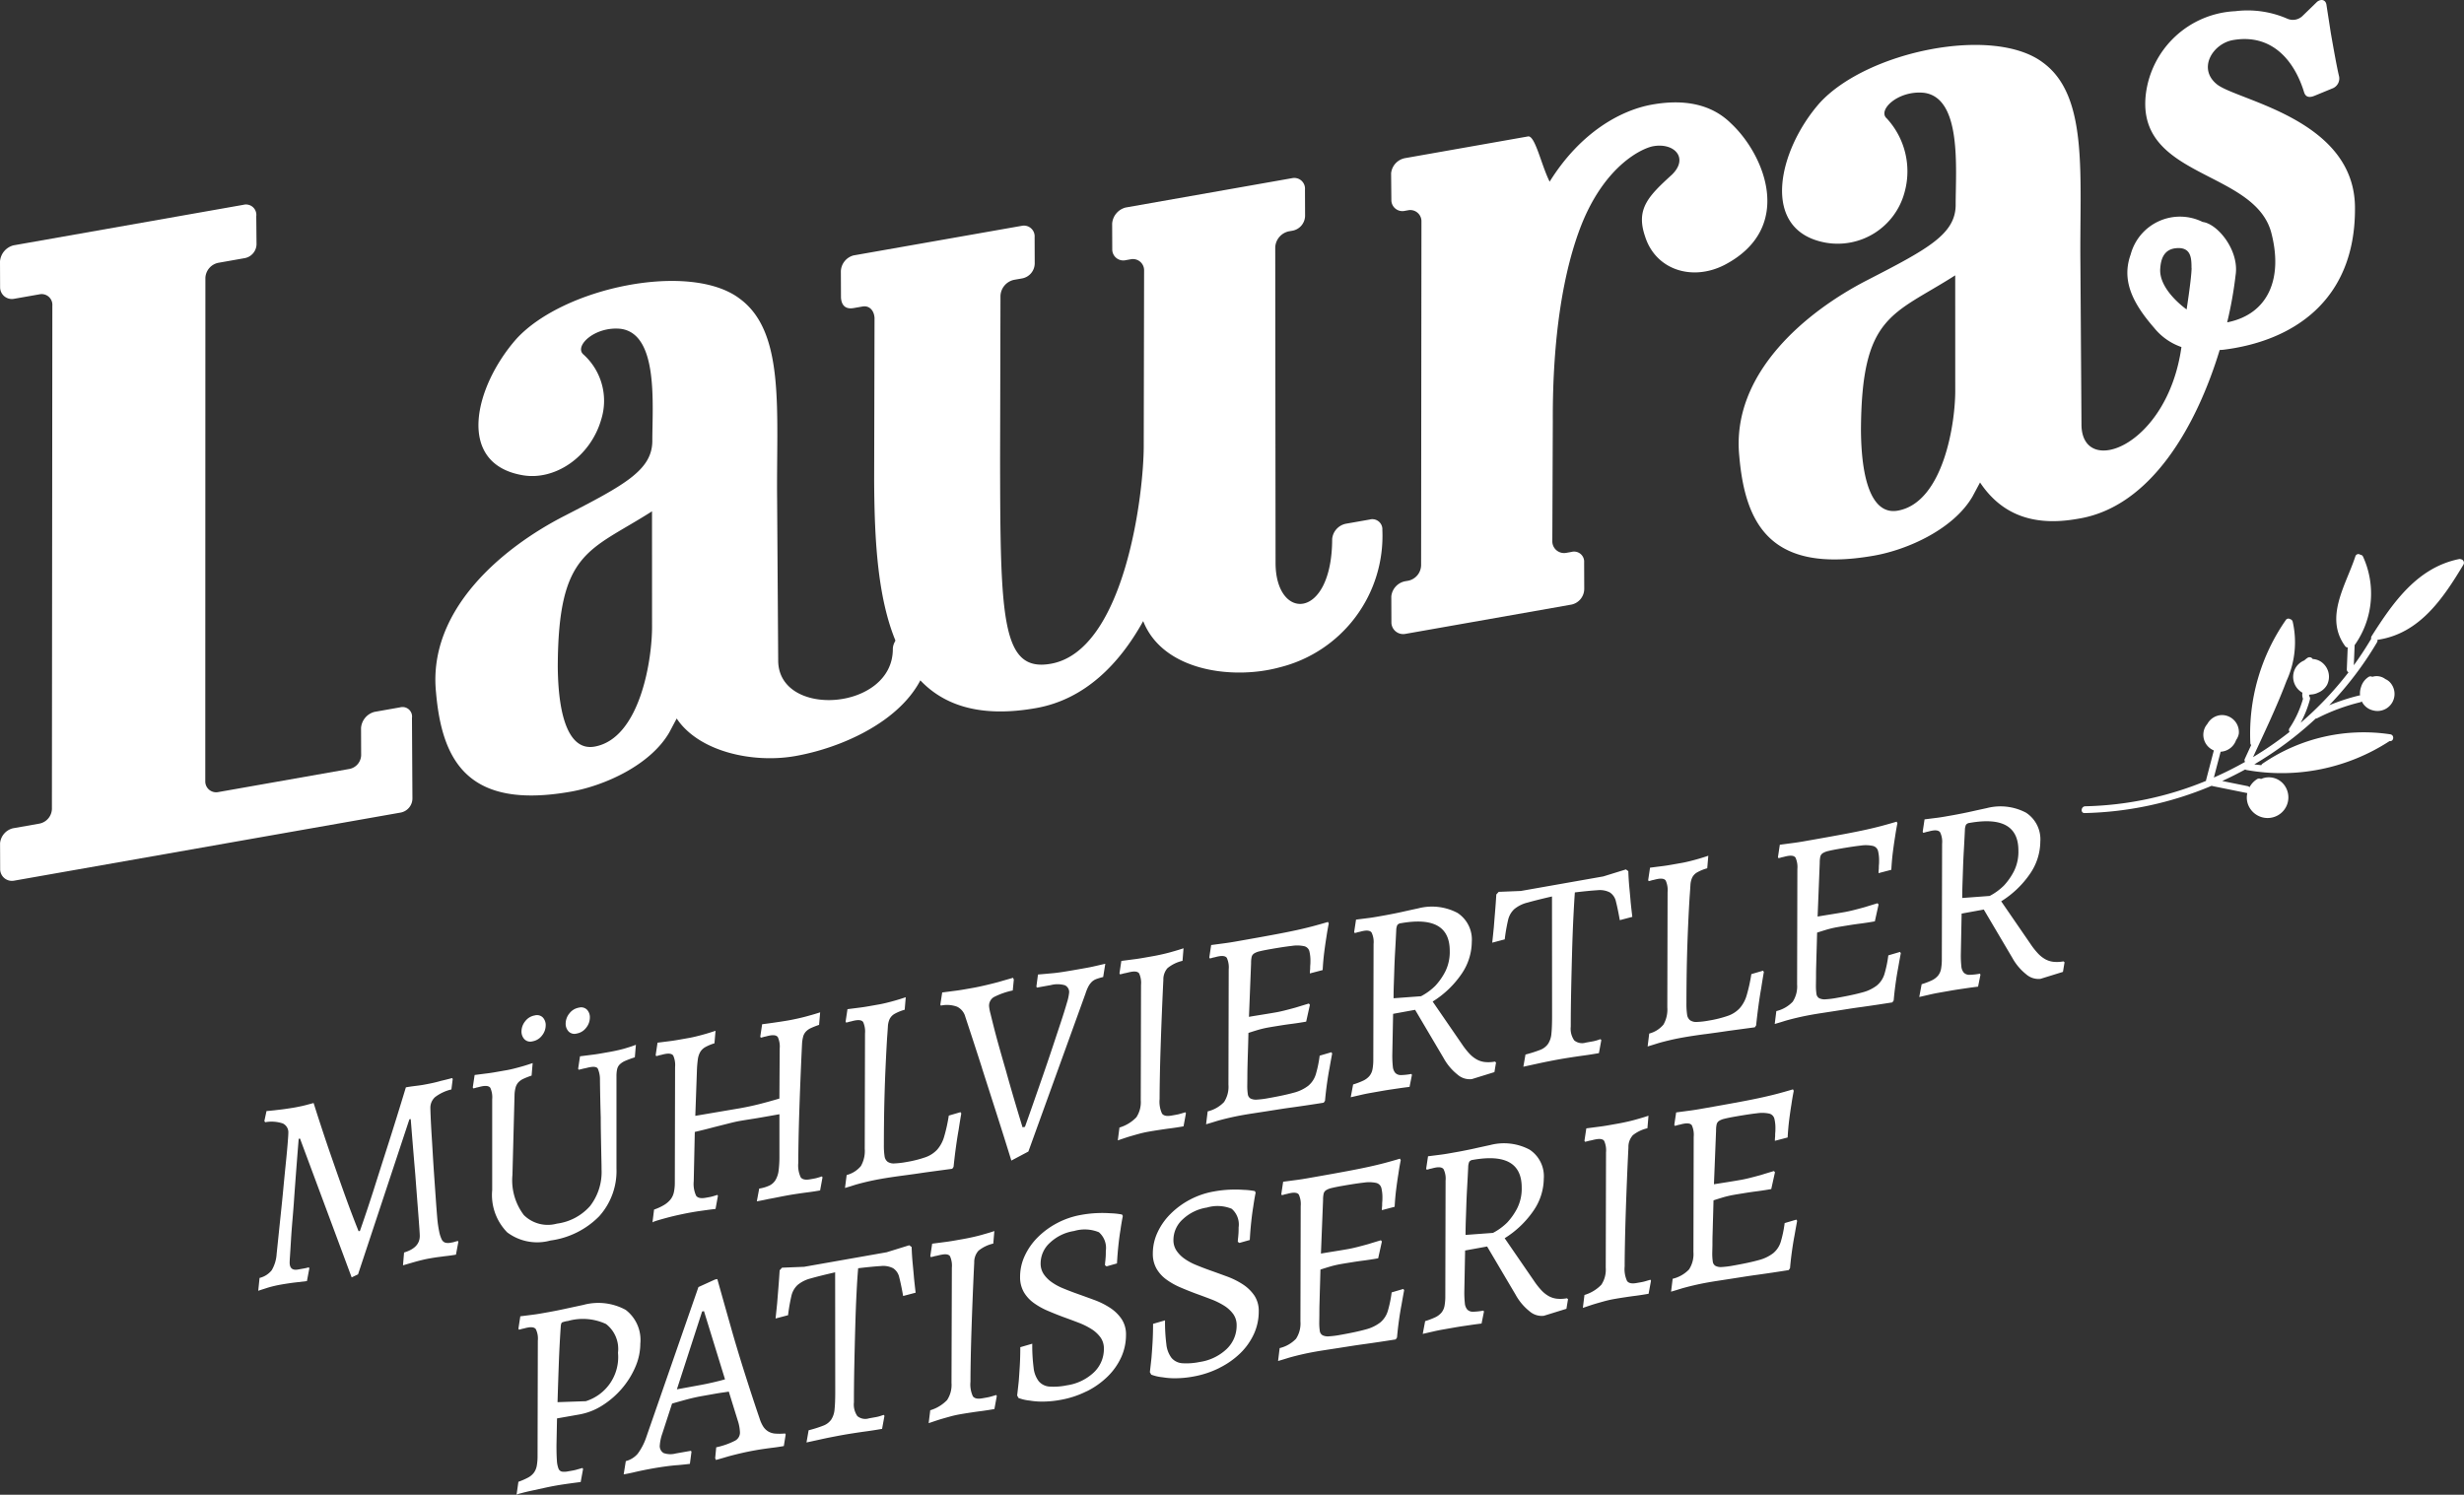
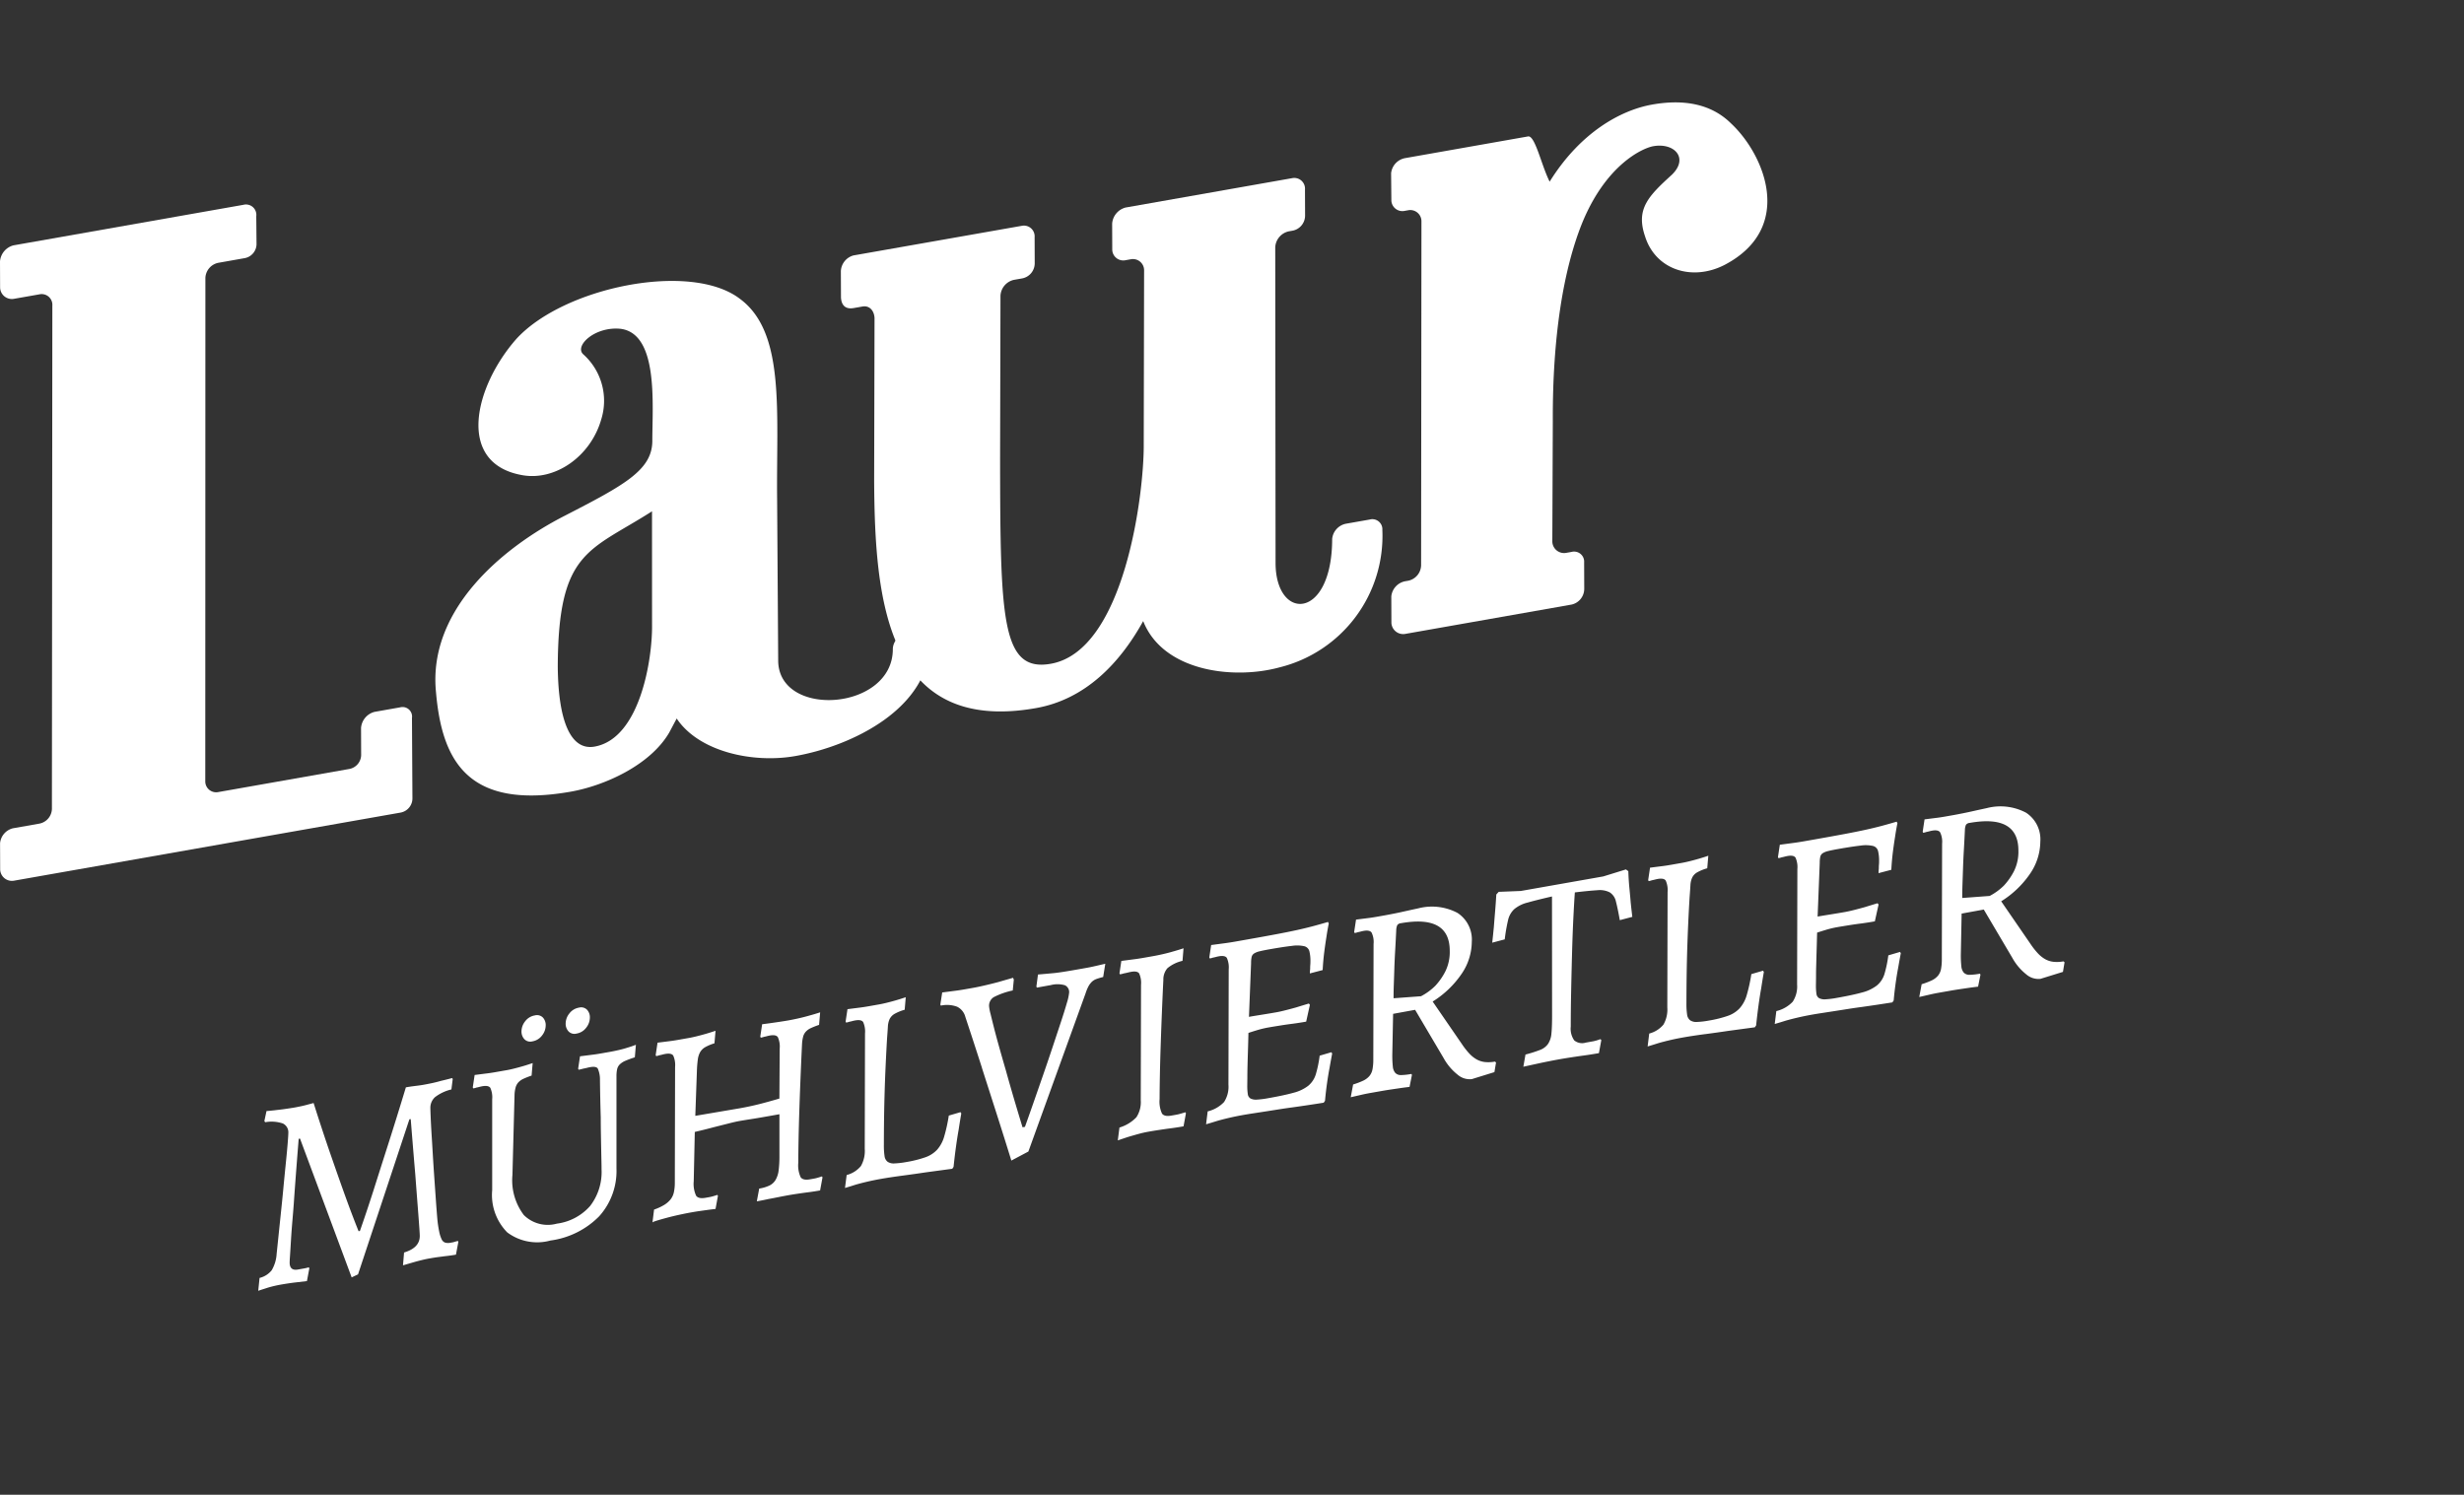
<svg xmlns="http://www.w3.org/2000/svg" width="198.391" height="120.36" viewBox="0 0 198.391 120.36">
  <rect x="0" y="0" width="198.391" height="120.36" fill="#333333" stroke="none" />
  <defs>
    <clipPath id="clip-path">
      <path id="Pfad_9" data-name="Pfad 9" d="M0,0H198.391V-120.36H0Z" fill="#fff" />
    </clipPath>
  </defs>
  <g id="Gruppe_54" data-name="Gruppe 54" transform="translate(0 120.36)">
    <g id="Gruppe_11" data-name="Gruppe 11" clip-path="url(#clip-path)">
      <g id="Gruppe_2" data-name="Gruppe 2">
        <g id="Gruppe_1" data-name="Gruppe 1">
-           <path id="Pfad_1" data-name="Pfad 1" d="M41.741-13.37l.043.081a1.6,1.6,0,0,0,.257-.068c.071-.013.15-.029.235-.053s.163-.039.235-.052c.314-.055.525-.012.632.131a1.726,1.726,0,0,1,.161.921l-.022,9.283a4.217,4.217,0,0,1-.064.8,1.347,1.347,0,0,1-.235.56,1.431,1.431,0,0,1-.472.392,5.7,5.7,0,0,1-.771.335L41.591,0a1.535,1.535,0,0,1,.354-.117q.331-.092.824-.2t1.04-.227q.545-.119.974-.194c.186-.033.393-.066.621-.1s.443-.064.643-.091.435-.058.707-.092l.193-1.05L46.9-2.152l-.428.12a2.98,2.98,0,0,1-.364.087l-.363.064a1.469,1.469,0,0,1-.5.022.387.387,0,0,1-.279-.248,2.1,2.1,0,0,1-.128-.663q-.033-.447-.033-1.2l.043-2.174,1.8-.317a5.1,5.1,0,0,0,1.843-.722,6.948,6.948,0,0,0,1.565-1.347,6.721,6.721,0,0,0,1.092-1.739,4.749,4.749,0,0,0,.408-1.895,3.044,3.044,0,0,0-1.179-2.72,4.6,4.6,0,0,0-3.406-.4l-1.135.244q-.451.1-.9.192c-.3.061-.522.1-.665.128l-.718.127q-.417.073-.782.116l-.878.111ZM44.89-7.452q.043-1.444.1-3.033t.161-3.088c.015-.165.05-.264.107-.3a2.022,2.022,0,0,1,.472-.117,4.427,4.427,0,0,1,3.064.244,2.535,2.535,0,0,1,.964,2.316,3.715,3.715,0,0,1-2.593,3.9Zm15.662-.5q-.31-.951-.611-1.9t-.578-1.875q-.279-.923-.515-1.765-.557-1.957-1.092-3.872l-.171.03-1.35.614L52.058-4.7a4.857,4.857,0,0,1-.718,1.408,1.905,1.905,0,0,1-.953.588l-.171,1.068q.386-.068.793-.161c.227-.055.482-.111.76-.168s.547-.108.8-.153q.535-.094,1.061-.165t.953-.1c.328-.028.65-.063.964-.1l.128-.972-.042-.081-1.221.215a1.642,1.642,0,0,1-.986-.036.656.656,0,0,1-.3-.643,3.632,3.632,0,0,1,.193-.9l.793-2.438c.243-.071.59-.17,1.039-.293s.882-.223,1.3-.3l.525-.093.621-.11q.31-.055.6-.095c.193-.026.354-.051.482-.074l.707,2.284a3.489,3.489,0,0,1,.193,1.026.737.737,0,0,1-.4.645,6.085,6.085,0,0,1-1.511.531l-.086.876.064.144q.451-.125.986-.285c.3-.082.639-.169,1.017-.257s.775-.17,1.19-.243c.185-.033.407-.069.664-.106s.507-.071.75-.1q.406-.05.857-.13l.15-.932-.042-.081a4.794,4.794,0,0,1-.8.01,1.286,1.286,0,0,1-.568-.176,1.274,1.274,0,0,1-.4-.394,2.734,2.734,0,0,1-.29-.646q-.3-.875-.611-1.825m-4.017-6.793.15-.026,1.693,5.49q-.365.109-.964.247t-1.029.214L54.5-8.485ZM67.25-8.281q0,.885-.054,1.4a1.78,1.78,0,0,1-.268.831,1.375,1.375,0,0,1-.642.489,9.869,9.869,0,0,1-1.179.373l-.171.981,1.071-.233c.3-.068.617-.135.953-.2s.639-.124.911-.172c.242-.043.547-.093.91-.149s.711-.107,1.04-.15q.578-.081,1.2-.19l.193-1.05-.064-.077c-.086.03-.186.063-.3.1a2.773,2.773,0,0,1-.375.088l-.5.089a1,1,0,0,1-.942-.177,1.636,1.636,0,0,1-.279-1.11q0-1.346.032-2.943t.076-3.118q.041-1.521.106-2.792t.129-1.945q1.157-.137,1.81-.175a1.759,1.759,0,0,1,1.007.176,1.167,1.167,0,0,1,.492.742q.139.528.311,1.492l1.006-.266q-.064-.542-.128-1.148-.043-.522-.107-1.174c-.042-.434-.072-.886-.086-1.355l-.193-.143-1.821.564-6.643,1.171-1.779.071-.192.211q-.044.715-.1,1.4t-.1,1.243q-.065.653-.129,1.238l1.007-.266a14.045,14.045,0,0,1,.268-1.55,1.716,1.716,0,0,1,.5-.884,2.676,2.676,0,0,1,1.061-.529q.7-.2,1.961-.49ZM78.765-19.633a2.926,2.926,0,0,1,1.21-.589l.086-1.009c-.287.1-.571.182-.857.262q-.365.109-.8.208t-.8.164l-.771.136q-.43.076-.836.125l-.942.123-.151,1,.043.081a2.639,2.639,0,0,0,.321-.079c.1-.018.2-.038.3-.064s.193-.044.279-.059c.328-.058.543-.015.642.129a1.837,1.837,0,0,1,.151.923L76.611-9a2.215,2.215,0,0,1-.354,1.377A3.118,3.118,0,0,1,74.9-6.8l-.128,1.039c.271-.091.55-.185.835-.279q.365-.11.793-.228a8.68,8.68,0,0,1,.858-.2c.242-.043.528-.09.857-.14s.635-.094.921-.129q.516-.07,1.029-.16l.193-1.05-.043-.081-.386.113a2.975,2.975,0,0,1-.363.086l-.386.068q-.557.1-.75-.166a2.285,2.285,0,0,1-.192-1.17q0-.684.021-1.815t.065-2.453q.043-1.322.1-2.723t.117-2.606a1.371,1.371,0,0,1,.333-.942M87.5-8.326a6.565,6.565,0,0,0,1.682-1.192,5.165,5.165,0,0,0,1.093-1.551,4.319,4.319,0,0,0,.386-1.8,2.229,2.229,0,0,0-.354-1.275,3.291,3.291,0,0,0-.922-.9,6.217,6.217,0,0,0-1.275-.637q-.706-.261-1.413-.512-.579-.207-1.1-.424a4.546,4.546,0,0,1-.921-.5,2.525,2.525,0,0,1-.643-.649,1.522,1.522,0,0,1-.246-.874,2.245,2.245,0,0,1,.76-1.658,3.637,3.637,0,0,1,1.939-.938,3.006,3.006,0,0,1,1.992.1,1.667,1.667,0,0,1,.557,1.5c0,.177,0,.336-.011.477s-.018.265-.032.37a2.6,2.6,0,0,0-.022.313l.128.088.836-.236q.043-.78.117-1.468t.162-1.21c.056-.407.121-.787.192-1.139l-.064-.121a5.768,5.768,0,0,0-.921-.1,9.324,9.324,0,0,0-1.04-.016,9.311,9.311,0,0,0-1.318.144,6.541,6.541,0,0,0-1.949.664,6.469,6.469,0,0,0-1.565,1.149,5.155,5.155,0,0,0-1.039,1.486,3.989,3.989,0,0,0-.375,1.68,2.4,2.4,0,0,0,.3,1.239,2.857,2.857,0,0,0,.8.875,5.708,5.708,0,0,0,1.125.63q.622.267,1.264.506.62.223,1.21.45a5.873,5.873,0,0,1,1.039.512,2.639,2.639,0,0,1,.729.667,1.511,1.511,0,0,1,.279.912,2.588,2.588,0,0,1-.814,1.922A4,4,0,0,1,85.9-8.808a5.2,5.2,0,0,1-1.414.1,1.247,1.247,0,0,1-.847-.425,2.156,2.156,0,0,1-.418-1.1,13.764,13.764,0,0,1-.107-1.926l-.964.281q0,.818-.042,1.52T82.026-9.14q-.065.609-.129,1.15l.107.2a3.544,3.544,0,0,0,.921.213,5.83,5.83,0,0,0,1.061.078,8.031,8.031,0,0,0,1.383-.133,7.653,7.653,0,0,0,2.131-.7m10.69-1.885A6.591,6.591,0,0,0,99.871-11.4a5.176,5.176,0,0,0,1.092-1.551,4.319,4.319,0,0,0,.386-1.8A2.229,2.229,0,0,0,101-16.031a3.291,3.291,0,0,0-.922-.9,6.243,6.243,0,0,0-1.274-.637q-.708-.261-1.414-.512-.579-.207-1.1-.424a4.582,4.582,0,0,1-.921-.5,2.543,2.543,0,0,1-.643-.649,1.522,1.522,0,0,1-.246-.874,2.245,2.245,0,0,1,.76-1.658,3.637,3.637,0,0,1,1.939-.938,3.011,3.011,0,0,1,1.993.1,1.668,1.668,0,0,1,.556,1.5c0,.177,0,.336-.011.477s-.018.265-.032.37a2.6,2.6,0,0,0-.022.313l.129.088.835-.236q.043-.78.118-1.468t.161-1.21q.086-.611.193-1.139l-.065-.121a5.735,5.735,0,0,0-.921-.1,9.3,9.3,0,0,0-1.039-.016,9.331,9.331,0,0,0-1.318.144,6.543,6.543,0,0,0-1.95.664A6.462,6.462,0,0,0,94.236-22.6a5.143,5.143,0,0,0-1.04,1.486,3.987,3.987,0,0,0-.374,1.68,2.4,2.4,0,0,0,.3,1.239,2.856,2.856,0,0,0,.8.875,5.745,5.745,0,0,0,1.125.63q.622.267,1.264.506.62.223,1.21.45a5.873,5.873,0,0,1,1.039.512,2.639,2.639,0,0,1,.729.667,1.511,1.511,0,0,1,.279.912,2.588,2.588,0,0,1-.814,1.922,4,4,0,0,1-2.164,1.033,5.2,5.2,0,0,1-1.414.1,1.249,1.249,0,0,1-.847-.425,2.166,2.166,0,0,1-.418-1.1,13.764,13.764,0,0,1-.107-1.926l-.964.281q0,.818-.042,1.52t-.086,1.219q-.065.609-.129,1.15l.107.2a3.535,3.535,0,0,0,.922.213,5.83,5.83,0,0,0,1.061.078,8.01,8.01,0,0,0,1.382-.133,7.665,7.665,0,0,0,2.132-.7m8.043-4.313c0-.243,0-.531.011-.863s.018-.721.032-1.165.029-.97.043-1.576q.278-.093.718-.226a8.108,8.108,0,0,1,.932-.219c.286-.05.6-.1.953-.157s.676-.1.975-.139q.536-.072,1.071-.167l.3-1.357-.086-.095q-.536.16-1.029.313-.428.12-.857.228t-.729.162q-.492.087-1.167.195t-1.04.172l.171-4.316a2.258,2.258,0,0,1,.043-.493.467.467,0,0,1,.193-.289,1.413,1.413,0,0,1,.45-.178q.3-.076.813-.166,1.136-.2,1.789-.272a2.764,2.764,0,0,1,.986.025.563.563,0,0,1,.418.4,3.217,3.217,0,0,1,.086.836c0,.073,0,.166-.011.277s-.011.22-.011.323a3.13,3.13,0,0,0-.021.357l1.028-.27q.043-.781.129-1.447c.056-.445.114-.842.171-1.19.056-.393.121-.766.192-1.117l-.064-.121c-.357.107-.732.214-1.125.32s-.839.214-1.339.325-1.071.225-1.714.346-1.394.257-2.25.408l-1.017.179c-.351.062-.668.111-.953.146l-1.007.134-.15,1,.042.081a1.6,1.6,0,0,0,.257-.068c.072-.013.151-.03.236-.053s.163-.039.235-.052c.328-.058.543-.015.643.129a1.853,1.853,0,0,1,.15.923l-.022,9.283a2.247,2.247,0,0,1-.354,1.4,2.669,2.669,0,0,1-1.318.752l-.128,1.039q.406-.117.878-.266c.271-.077.585-.159.942-.243s.743-.164,1.157-.238c.257-.045.543-.093.857-.14l1.007-.155,1.081-.169c.364-.056.718-.108,1.061-.154q1.2-.167,2.486-.372l.107-.151q.064-.718.161-1.409t.2-1.218q.106-.616.214-1.186l-.064-.1-.942.277a9.384,9.384,0,0,1-.311,1.5,1.918,1.918,0,0,1-.611.925,3.236,3.236,0,0,1-1.189.563q-.761.212-2.025.434a7.219,7.219,0,0,1-.911.116.975.975,0,0,1-.514-.086.464.464,0,0,1-.226-.357,4.485,4.485,0,0,1-.042-.7Zm13.507-5.463,2.293,3.882a4.4,4.4,0,0,0,1.125,1.337,1.488,1.488,0,0,0,1.146.361l1.821-.564.129-.774-.086-.073a2.832,2.832,0,0,1-.782.038,1.78,1.78,0,0,1-.665-.2,2.425,2.425,0,0,1-.6-.469,6.051,6.051,0,0,1-.611-.776l-2.357-3.429a7.807,7.807,0,0,0,2.324-2.221,4.615,4.615,0,0,0,.825-2.575,2.559,2.559,0,0,0-1.146-2.338,4.4,4.4,0,0,0-3.16-.371l-1.05.229q-.428.1-.868.186c-.293.06-.533.105-.718.138l-.718.127q-.418.074-.782.116l-.878.111-.15,1,.042.081a1.6,1.6,0,0,0,.257-.068c.072-.013.151-.03.236-.053s.163-.039.235-.052c.314-.055.525-.012.632.131a1.736,1.736,0,0,1,.161.921l-.022,9.283a4.248,4.248,0,0,1-.064.806,1.2,1.2,0,0,1-.246.541,1.486,1.486,0,0,1-.5.376,6.015,6.015,0,0,1-.813.309l-.193,1.028q.406-.094.835-.191.365-.087.793-.162l.836-.147c.257-.045.517-.088.782-.127l.729-.107c.221-.031.475-.065.76-.1l.193-.962-.043-.081a4.983,4.983,0,0,1-.824.091.619.619,0,0,1-.472-.171.9.9,0,0,1-.2-.516,8.1,8.1,0,0,1-.042-.943l.064-3.3ZM118-20.919q0-.574.021-1.174c.015-.4.029-.818.043-1.256s.035-.9.064-1.4.057-1.045.086-1.639a1.1,1.1,0,0,1,.086-.424.414.414,0,0,1,.3-.152q3.921-.691,3.921,2.225a3.524,3.524,0,0,1-.364,1.678,5.168,5.168,0,0,1-.793,1.134,4.742,4.742,0,0,1-1.156.845Zm13.434-8a2.926,2.926,0,0,1,1.21-.589l.086-1.009q-.428.143-.857.262-.365.109-.8.208t-.8.164l-.771.136c-.287.051-.564.092-.836.125l-.942.123-.15,1,.042.081a2.667,2.667,0,0,0,.322-.079c.1-.018.2-.038.3-.064s.193-.044.279-.059c.328-.058.543-.015.643.129a1.853,1.853,0,0,1,.15.923l-.022,9.283a2.209,2.209,0,0,1-.354,1.377,3.118,3.118,0,0,1-1.36.825l-.129,1.039c.271-.091.55-.185.836-.279q.363-.11.793-.228a8.675,8.675,0,0,1,.857-.2c.242-.043.528-.09.857-.14s.635-.094.922-.129q.514-.069,1.028-.16l.193-1.05-.043-.081-.385.113a3,3,0,0,1-.364.087l-.386.068q-.557.1-.749-.166a2.27,2.27,0,0,1-.193-1.17q0-.684.022-1.815t.064-2.452q.043-1.322.1-2.723t.118-2.606a1.366,1.366,0,0,1,.332-.942m6.432,8.818c0-.243,0-.531.011-.863s.018-.721.032-1.165.029-.97.043-1.576q.278-.093.718-.226a8.108,8.108,0,0,1,.932-.219c.286-.05.6-.1.953-.157s.676-.1.975-.139q.536-.072,1.071-.167l.3-1.357-.086-.095q-.536.16-1.029.313-.428.12-.857.228t-.729.162q-.493.087-1.167.195T138-25l.171-4.316a2.258,2.258,0,0,1,.043-.493.467.467,0,0,1,.193-.289,1.413,1.413,0,0,1,.45-.178q.3-.076.813-.166,1.136-.2,1.789-.272a2.764,2.764,0,0,1,.986.025.563.563,0,0,1,.418.4,3.217,3.217,0,0,1,.086.836c0,.073,0,.166-.011.277s-.011.22-.011.323a3.13,3.13,0,0,0-.021.357l1.028-.27q.043-.781.128-1.447t.172-1.19c.056-.393.121-.766.192-1.117l-.064-.121c-.357.107-.732.214-1.125.32s-.839.214-1.339.325-1.071.225-1.714.346-1.394.257-2.25.408l-1.017.179q-.526.093-.954.146l-1.006.134-.15,1,.042.081a1.6,1.6,0,0,0,.257-.068c.072-.013.15-.029.235-.053s.164-.039.236-.052c.328-.058.543-.015.643.129a1.853,1.853,0,0,1,.15.923l-.022,9.283a2.253,2.253,0,0,1-.354,1.4,2.669,2.669,0,0,1-1.318.752l-.129,1.039c.272-.078.564-.167.879-.266.271-.077.585-.159.942-.243s.743-.164,1.157-.238c.257-.045.543-.093.857-.14l1.007-.155,1.081-.169c.364-.056.718-.108,1.061-.154q1.2-.167,2.486-.372l.107-.151q.064-.718.161-1.409t.2-1.218q.106-.616.214-1.186l-.064-.1-.942.277a9.384,9.384,0,0,1-.311,1.5,1.918,1.918,0,0,1-.611.925,3.236,3.236,0,0,1-1.189.563q-.761.212-2.025.434a7.218,7.218,0,0,1-.911.116.975.975,0,0,1-.514-.086.464.464,0,0,1-.226-.357,4.485,4.485,0,0,1-.042-.7Z" fill="#fff" />
-         </g>
+           </g>
      </g>
      <g id="Gruppe_4" data-name="Gruppe 4">
        <g id="Gruppe_3" data-name="Gruppe 3">
          <path id="Pfad_2" data-name="Pfad 2" d="M28.828-17.745l4.135-12.483.107-.019q.192,2.418.364,4.421.064.851.128,1.689l.118,1.526q.053.687.086,1.167t.032.613q0,.95-1.264,1.328l-.086,1.032.771-.224q.343-.1.718-.193t.74-.153c.2-.035.418-.071.653-.1s.453-.062.654-.083c.242-.027.486-.063.728-.106l.193-1.028-.042-.081a1.389,1.389,0,0,1-.215.06,1.12,1.12,0,0,1-.193.056l-.192.034a.876.876,0,0,1-.429-.013.5.5,0,0,1-.278-.272,2.62,2.62,0,0,1-.193-.607,9.6,9.6,0,0,1-.151-1.022q-.064-.763-.128-1.679t-.129-1.844q-.064-.927-.117-1.836t-.1-1.639q-.043-.733-.064-1.248t-.022-.67a1.156,1.156,0,0,1,.375-.895,3.468,3.468,0,0,1,1.318-.619l.106-.836-.042-.081c-.329.088-.636.164-.922.23-.242.072-.5.135-.76.189s-.475.095-.632.123c-.114.02-.25.04-.407.061l-.461.059q-.225.029-.547.085-.771,2.544-1.446,4.652T30.071-24.5q-.579,1.8-1.093,3.263l-.106.019Q28.356-22.5,27.778-24.1q-.493-1.371-1.146-3.255T25.25-31.54l-.493.131c-.143.04-.3.079-.471.117s-.336.07-.493.1-.393.065-.664.106-.529.075-.772.1q-.428.054-.9.093l-.171.8.064.1a2.837,2.837,0,0,1,1.425.1.789.789,0,0,1,.439.785c0,.118-.019.4-.054.838s-.086.976-.15,1.605-.132,1.313-.2,2.046-.143,1.444-.214,2.125-.136,1.3-.193,1.857-.1.968-.129,1.238a2.931,2.931,0,0,1-.4,1.329,1.794,1.794,0,0,1-.975.614l-.107,1.035q.279-.093.6-.194.257-.089.59-.17c.221-.054.439-.1.653-.137.171-.03.378-.064.621-.1s.472-.065.685-.088l.772-.091.193-1.028-.043-.081a3.608,3.608,0,0,1-.364.087l-.514.091q-.665.117-.664-.568c0-.073.01-.27.032-.59s.046-.723.075-1.206.068-1.017.118-1.6.1-1.18.139-1.791q.151-2.125.364-4.771l.107-.019L28.314-17.5Zm12.431-7.98.171-6.526a2.7,2.7,0,0,1,.086-.545,1.007,1.007,0,0,1,.214-.4,1.267,1.267,0,0,1,.408-.292,6.286,6.286,0,0,1,.664-.261l.086-1.009q-.386.135-.771.247-.343.1-.74.2t-.739.153l-.729.128q-.428.076-.793.117l-.9.115-.15,1,.042.081a1.6,1.6,0,0,0,.258-.068c.071-.013.15-.029.235-.053s.163-.04.235-.053c.329-.058.543-.014.643.13a1.853,1.853,0,0,1,.15.923v7.313a4.293,4.293,0,0,0,1.21,3.4,4.018,4.018,0,0,0,3.482.656,6.751,6.751,0,0,0,3.921-1.95,5.441,5.441,0,0,0,1.394-3.846V-33.7a2.548,2.548,0,0,1,.053-.562.8.8,0,0,1,.215-.391,1.477,1.477,0,0,1,.449-.288,7.672,7.672,0,0,1,.761-.278l.086-1.009q-.322.124-.685.232c-.2.065-.425.127-.676.185s-.489.109-.718.149l-.728.128q-.43.076-.793.117l-.9.115-.15,1,.042.081a2.98,2.98,0,0,0,.364-.087c.1-.018.2-.038.3-.064s.185-.044.257-.056c.314-.055.517-.021.611.1a2.164,2.164,0,0,1,.182.951q.021,1.609.064,3.016,0,.6.011,1.214t.022,1.178c.007.373.014.715.021,1.023s.011.559.011.75a4.471,4.471,0,0,1-.921,2.946,4.3,4.3,0,0,1-2.679,1.423,2.739,2.739,0,0,1-2.657-.691,4.635,4.635,0,0,1-.921-3.207M47.194-37.6a1.319,1.319,0,0,0,.3-.827.886.886,0,0,0-.226-.622.666.666,0,0,0-.653-.172,1.219,1.219,0,0,0-.771.467,1.315,1.315,0,0,0-.3.827.9.9,0,0,0,.226.612.656.656,0,0,0,.653.182,1.215,1.215,0,0,0,.771-.467m-3.556.627a1.317,1.317,0,0,0,.3-.827.891.891,0,0,0-.225-.622.668.668,0,0,0-.654-.172,1.219,1.219,0,0,0-.771.467,1.321,1.321,0,0,0-.3.827.9.9,0,0,0,.226.612.656.656,0,0,0,.653.182,1.219,1.219,0,0,0,.772-.467m21.023.093a1.01,1.01,0,0,1,.215-.4,1.254,1.254,0,0,1,.407-.292,6.264,6.264,0,0,1,.665-.261l.086-1.009c-.3.1-.6.187-.9.269q-.386.112-.836.213t-.835.17c-.171.03-.379.063-.621.1s-.472.069-.685.1-.479.066-.793.107l-.151,1,.043.081a1.6,1.6,0,0,0,.257-.068c.071-.013.15-.029.235-.053s.164-.04.236-.053c.328-.058.543-.014.642.13a1.837,1.837,0,0,1,.151.923L62.754-31.9q-.944.278-1.66.458t-1.511.322l-3.6.612.128-3.6a9.2,9.2,0,0,1,.075-.941,1.655,1.655,0,0,1,.193-.6,1.122,1.122,0,0,1,.408-.393,3.749,3.749,0,0,1,.739-.307l.086-1.009c-.271.092-.536.176-.793.25q-.343.1-.749.2t-.75.155l-.718.127q-.417.073-.782.116l-.878.111-.15,1,.043.081a1.6,1.6,0,0,0,.257-.068c.071-.013.15-.029.235-.053s.164-.04.235-.053c.329-.058.543-.014.643.13a1.853,1.853,0,0,1,.15.923l-.021,9.283a3.657,3.657,0,0,1-.076.8,1.416,1.416,0,0,1-.268.578,1.959,1.959,0,0,1-.514.444,4.248,4.248,0,0,1-.813.375l-.129,1.039c.014-.032.132-.082.354-.151s.5-.146.825-.234.678-.171,1.05-.251.714-.148,1.028-.2c.185-.033.386-.065.6-.095s.411-.058.589-.082.389-.05.632-.079l.193-1.05-.042-.081c-.1.033-.208.067-.322.1a2.376,2.376,0,0,1-.31.077l-.332.059c-.372.066-.621.01-.75-.166a2.281,2.281,0,0,1-.193-1.17l.086-3.969q.814-.188,1.522-.379l1.19-.3c.392-.1.675-.164.846-.194q.363-.064.921-.151c.371-.057.729-.117,1.071-.178l1.264-.223v3.336a9.091,9.091,0,0,1-.064,1.193,1.96,1.96,0,0,1-.247.761,1.176,1.176,0,0,1-.492.451,3.067,3.067,0,0,1-.825.245l-.192,1.028q.492-.087.942-.188.386-.068.8-.153c.279-.057.517-.1.718-.138.242-.043.514-.088.813-.132s.586-.085.858-.119q.471-.06.964-.148l.193-1.05-.043-.081c-.1.033-.207.067-.321.1a2.4,2.4,0,0,1-.311.077l-.332.059q-.557.1-.75-.166a2.285,2.285,0,0,1-.192-1.17q0-.684.021-1.815T64.361-31q.043-1.322.1-2.712t.117-2.617a2.843,2.843,0,0,1,.086-.545m8,11.181q1.007-.133,1.886-.266l2.121-.286.106-.152q.086-.832.193-1.613c.072-.521.143-.979.215-1.375q.106-.7.214-1.319l-.064-.1-.942.276a12.851,12.851,0,0,1-.375,1.7,2.724,2.724,0,0,1-.567,1.05,2.363,2.363,0,0,1-.954.61,9.139,9.139,0,0,1-1.51.377,6.691,6.691,0,0,1-.965.114.884.884,0,0,1-.556-.133.686.686,0,0,1-.246-.464,5.678,5.678,0,0,1-.054-.9q0-.751.011-1.792t.043-2.195q.031-1.154.086-2.346t.117-2.24q.043-.56.065-.928a1.687,1.687,0,0,1,.139-.622,1,1,0,0,1,.4-.423,3.666,3.666,0,0,1,.814-.331l.086-1.009c-.271.092-.536.176-.793.25q-.343.1-.749.2t-.75.155l-.718.127q-.417.073-.782.116l-.9.115-.151,1,.043.081a1.6,1.6,0,0,0,.257-.068c.071-.013.15-.029.235-.053s.164-.04.235-.053q.493-.087.643.13a1.853,1.853,0,0,1,.15.923l-.021,9.283a2.452,2.452,0,0,1-.311,1.391,2.216,2.216,0,0,1-1.146.722L68.035-24.7q.386-.112.835-.257.386-.114.9-.236t1.135-.234q.75-.132,1.757-.266m6.4-8.672q.653,2.039,1.189,3.711.622,1.945,1.179,3.747l1.371-.728,4.607-12.742a3.379,3.379,0,0,1,.225-.548,1.553,1.553,0,0,1,.268-.367,1.057,1.057,0,0,1,.375-.233,5.338,5.338,0,0,1,.547-.162l.171-1.068-.793.183q-.365.087-.771.158l-.793.14q-.536.095-1.082.18t-.975.117q-.536.05-1.007.089l-.128.972.042.081,1.115-.2a2.153,2.153,0,0,1,1.135.01.6.6,0,0,1,.343.613,4.178,4.178,0,0,1-.182.817q-.182.64-.493,1.578t-.685,2.065q-.375,1.126-.771,2.267t-.771,2.214q-.375,1.071-.654,1.85l-.193.034q-.771-2.516-1.349-4.6-.257-.882-.5-1.745t-.428-1.582q-.182-.719-.3-1.206a3.661,3.661,0,0,1-.118-.62.811.811,0,0,1,.386-.731,6.073,6.073,0,0,1,1.521-.533l.086-.876-.064-.143q-.6.171-1.178.34c-.329.087-.68.176-1.051.262s-.7.157-.985.207l-.7.123c-.279.049-.554.091-.825.123l-.964.126-.15.976.042.081a2.362,2.362,0,0,1,1.307.09,1.261,1.261,0,0,1,.665.821q.685,2.066,1.339,4.106M94-42.4a2.935,2.935,0,0,1,1.211-.589L95.293-44q-.43.143-.858.262-.363.108-.8.208t-.8.164l-.772.136q-.428.076-.835.125l-.942.123-.151,1,.043.081a2.64,2.64,0,0,0,.321-.079c.1-.018.2-.038.3-.064s.193-.045.279-.06c.328-.058.543-.014.642.13a1.837,1.837,0,0,1,.151.923l-.022,9.283a2.215,2.215,0,0,1-.354,1.377,3.118,3.118,0,0,1-1.361.825L90-28.531q.406-.139.835-.28.365-.109.793-.228t.858-.195c.242-.043.528-.09.857-.14s.635-.094.921-.13q.516-.068,1.029-.159l.193-1.05-.043-.081-.386.113a3.175,3.175,0,0,1-.363.086l-.386.068q-.557.1-.75-.166a2.285,2.285,0,0,1-.192-1.17q0-.684.021-1.815t.065-2.453q.043-1.322.1-2.723t.117-2.606A1.375,1.375,0,0,1,94-42.4m6.432,8.818q0-.364.011-.863c.008-.332.018-.721.033-1.165s.029-.97.043-1.576q.278-.093.717-.226a8.126,8.126,0,0,1,.933-.219c.286-.05.6-.1.953-.157s.675-.1.975-.139q.535-.071,1.071-.167l.3-1.357-.086-.1c-.357.108-.7.212-1.028.314q-.428.12-.857.228c-.287.073-.529.127-.729.162q-.493.087-1.168.195t-1.039.172l.171-4.316a2.2,2.2,0,0,1,.043-.493.465.465,0,0,1,.192-.289,1.447,1.447,0,0,1,.45-.179q.3-.074.814-.165,1.136-.2,1.789-.272a2.74,2.74,0,0,1,.986.025.565.565,0,0,1,.418.4,3.214,3.214,0,0,1,.086.835c0,.074,0,.167-.011.278s-.011.22-.011.323a2.929,2.929,0,0,0-.022.357l1.029-.27q.043-.781.128-1.447t.171-1.191q.086-.589.193-1.116l-.064-.121q-.536.16-1.125.319t-1.339.326q-.75.164-1.715.346t-2.249.408l-1.018.18q-.524.092-.953.146l-1.006.134-.151,1,.043.081a1.6,1.6,0,0,0,.257-.068c.071-.013.15-.029.235-.053s.164-.04.236-.053c.328-.058.543-.014.642.13a1.837,1.837,0,0,1,.151.923l-.022,9.283a2.253,2.253,0,0,1-.354,1.4,2.676,2.676,0,0,1-1.318.752l-.129,1.038q.408-.116.878-.265.408-.118.943-.244t1.156-.237c.257-.045.543-.093.858-.14l1.006-.155,1.082-.17q.547-.086,1.061-.154,1.2-.167,2.486-.372l.106-.151q.065-.718.162-1.409t.2-1.218q.108-.616.215-1.186l-.064-.1-.943.277a9.419,9.419,0,0,1-.31,1.5,1.924,1.924,0,0,1-.611.925,3.242,3.242,0,0,1-1.19.563q-.761.212-2.025.434a7.2,7.2,0,0,1-.91.116.993.993,0,0,1-.515-.086.466.466,0,0,1-.225-.357,4.467,4.467,0,0,1-.043-.7Zm13.507-5.463,2.293,3.882a4.4,4.4,0,0,0,1.126,1.337,1.487,1.487,0,0,0,1.146.361l1.821-.564.129-.774-.086-.073a2.839,2.839,0,0,1-.783.039,1.784,1.784,0,0,1-.664-.2,2.425,2.425,0,0,1-.6-.469,5.952,5.952,0,0,1-.611-.776l-2.358-3.429a7.8,7.8,0,0,0,2.325-2.222,4.622,4.622,0,0,0,.825-2.575,2.562,2.562,0,0,0-1.146-2.338,4.4,4.4,0,0,0-3.16-.371q-.558.12-1.05.229-.43.1-.869.187t-.717.138l-.718.127q-.418.074-.782.116l-.878.111-.151,1,.043.081a1.6,1.6,0,0,0,.257-.068c.071-.013.15-.029.235-.053s.164-.04.235-.053c.314-.055.526-.011.632.132a1.726,1.726,0,0,1,.161.921l-.021,9.283a4.163,4.163,0,0,1-.065.807,1.2,1.2,0,0,1-.246.541,1.487,1.487,0,0,1-.5.376,6.031,6.031,0,0,1-.814.309l-.193,1.028.836-.192c.242-.057.507-.111.793-.161l.835-.147c.257-.045.518-.088.783-.127l.728-.107c.222-.032.475-.065.761-.1l.192-.962-.042-.081a5,5,0,0,1-.825.091.617.617,0,0,1-.471-.171.9.9,0,0,1-.2-.516,8.061,8.061,0,0,1-.043-.943l.065-3.3Zm-1.735-.931q0-.574.022-1.175t.042-1.255q.022-.656.065-1.4t.086-1.639a1.084,1.084,0,0,1,.086-.424.411.411,0,0,1,.3-.152q3.922-.692,3.922,2.225a3.535,3.535,0,0,1-.364,1.678,5.2,5.2,0,0,1-.793,1.134,4.748,4.748,0,0,1-1.157.845Zm12.763,1.439q0,.885-.053,1.4a1.78,1.78,0,0,1-.268.831,1.378,1.378,0,0,1-.643.489,10.039,10.039,0,0,1-1.178.373l-.171.981,1.07-.233q.451-.1.954-.2c.335-.067.639-.124.91-.172.243-.043.547-.093.911-.149s.71-.107,1.039-.151q.579-.079,1.2-.189l.192-1.05-.064-.077c-.086.03-.186.063-.3.1a2.92,2.92,0,0,1-.374.088l-.5.089a1.008,1.008,0,0,1-.942-.177,1.636,1.636,0,0,1-.279-1.11q0-1.346.033-2.943t.075-3.117q.043-1.522.107-2.792T126.8-48.5q1.158-.137,1.811-.175a1.759,1.759,0,0,1,1.006.176,1.162,1.162,0,0,1,.493.742q.139.528.31,1.492l1.007-.266q-.065-.541-.129-1.148-.043-.523-.106-1.174t-.086-1.355l-.193-.143-1.822.564-6.642,1.171-1.779.071-.193.211q-.043.714-.1,1.4t-.1,1.243q-.064.652-.128,1.238l1.006-.266a14.274,14.274,0,0,1,.268-1.55,1.724,1.724,0,0,1,.5-.884A2.667,2.667,0,0,1,123-47.683q.7-.2,1.96-.49Zm12.316,1.451q1.006-.133,1.885-.265l2.121-.286.107-.152q.086-.832.193-1.613c.071-.521.143-.979.214-1.375q.108-.7.215-1.319l-.064-.1-.943.276a13.02,13.02,0,0,1-.374,1.7,2.714,2.714,0,0,1-.568,1.051,2.359,2.359,0,0,1-.953.61,9.143,9.143,0,0,1-1.511.377,6.674,6.674,0,0,1-.964.114.887.887,0,0,1-.557-.133.691.691,0,0,1-.246-.464,5.827,5.827,0,0,1-.053-.9q0-.751.011-1.792t.042-2.195q.033-1.154.086-2.346t.118-2.241c.029-.374.049-.683.064-.928a1.688,1.688,0,0,1,.14-.622.985.985,0,0,1,.4-.423,3.642,3.642,0,0,1,.814-.331l.086-1.009q-.408.139-.793.25-.343.1-.75.2t-.749.154l-.718.127q-.418.074-.782.116c-.286.036-.586.074-.9.115l-.15,1,.042.081a1.6,1.6,0,0,0,.257-.068c.072-.013.151-.03.236-.053s.163-.04.235-.053c.329-.058.543-.014.643.13a1.853,1.853,0,0,1,.15.923l-.022,9.283a2.452,2.452,0,0,1-.31,1.391,2.219,2.219,0,0,1-1.146.722l-.129,1.038q.386-.112.836-.257c.257-.076.556-.154.9-.236s.721-.161,1.135-.234q.749-.132,1.757-.266m8.932-4.568c0-.243,0-.531.011-.863s.018-.721.032-1.165.029-.97.043-1.576q.278-.093.718-.226a8.108,8.108,0,0,1,.932-.219c.286-.05.6-.1.953-.157s.675-.1.975-.139q.535-.071,1.071-.167l.3-1.357-.086-.1q-.536.162-1.029.314-.428.12-.857.228t-.729.162q-.493.087-1.168.195t-1.039.172l.171-4.316a2.258,2.258,0,0,1,.043-.493.467.467,0,0,1,.193-.289,1.434,1.434,0,0,1,.449-.179q.3-.074.814-.165,1.136-.2,1.789-.272a2.74,2.74,0,0,1,.986.025.564.564,0,0,1,.418.4,3.213,3.213,0,0,1,.086.835c0,.074,0,.167-.011.278s-.011.22-.011.323a3.13,3.13,0,0,0-.021.357l1.028-.27q.043-.781.128-1.447t.171-1.191q.086-.589.193-1.116l-.064-.121q-.536.16-1.125.319t-1.339.326q-.75.164-1.715.346t-2.249.408l-1.017.179q-.526.093-.954.146l-1.006.134-.151,1,.043.081a1.6,1.6,0,0,0,.257-.068c.071-.013.15-.029.235-.053s.164-.04.236-.053c.328-.058.543-.014.642.13a1.837,1.837,0,0,1,.151.923l-.022,9.283a2.253,2.253,0,0,1-.354,1.4,2.669,2.669,0,0,1-1.318.752l-.129,1.038q.408-.116.878-.265.408-.118.943-.244t1.157-.238c.257-.045.543-.093.857-.14l1.006-.155,1.082-.17q.547-.086,1.061-.154,1.2-.167,2.486-.372l.107-.151q.064-.718.161-1.409t.2-1.218q.106-.616.214-1.186l-.064-.1-.942.277a9.514,9.514,0,0,1-.311,1.5,1.918,1.918,0,0,1-.611.925,3.237,3.237,0,0,1-1.19.563q-.761.212-2.025.434a7.212,7.212,0,0,1-.91.116.985.985,0,0,1-.514-.086.464.464,0,0,1-.226-.357,4.488,4.488,0,0,1-.042-.7Zm13.507-5.463,2.293,3.882a4.4,4.4,0,0,0,1.125,1.337,1.487,1.487,0,0,0,1.146.361L166.1-42.1l.129-.774-.086-.073a2.826,2.826,0,0,1-.782.038,1.78,1.78,0,0,1-.665-.2,2.426,2.426,0,0,1-.6-.469,5.952,5.952,0,0,1-.611-.776l-2.357-3.429a7.807,7.807,0,0,0,2.324-2.221,4.622,4.622,0,0,0,.825-2.575,2.559,2.559,0,0,0-1.146-2.338,4.4,4.4,0,0,0-3.16-.371q-.558.12-1.05.229c-.287.066-.575.128-.868.186s-.533.105-.718.138l-.718.127q-.418.074-.782.116l-.878.111-.151,1,.043.081a1.6,1.6,0,0,0,.257-.068c.071-.013.15-.029.235-.053s.164-.04.236-.053q.471-.083.631.132a1.723,1.723,0,0,1,.162.921l-.022,9.283a4.248,4.248,0,0,1-.064.806,1.206,1.206,0,0,1-.247.541,1.487,1.487,0,0,1-.5.376,6,6,0,0,1-.814.309l-.192,1.028.835-.192q.365-.086.793-.161l.836-.147c.257-.045.517-.088.782-.127l.728-.107q.332-.048.761-.1l.193-.962-.043-.081a4.983,4.983,0,0,1-.824.091.619.619,0,0,1-.472-.171.9.9,0,0,1-.2-.516,8.1,8.1,0,0,1-.042-.943l.064-3.3Zm-1.736-.931c0-.383.008-.775.022-1.175s.029-.818.043-1.256.035-.9.064-1.4.057-1.045.086-1.639a1.085,1.085,0,0,1,.086-.424.414.414,0,0,1,.3-.152q3.921-.691,3.921,2.225a3.524,3.524,0,0,1-.364,1.678,5.2,5.2,0,0,1-.793,1.134,4.748,4.748,0,0,1-1.157.845Z" fill="#fff" />
        </g>
      </g>
      <g id="Gruppe_5" data-name="Gruppe 5" transform="translate(32.215 -63.401)">
        <path id="Pfad_3" data-name="Pfad 3" d="M0,0-2.056.363A1.453,1.453,0,0,0-3.145,1.651l.008,2.119A1.164,1.164,0,0,1-4.1,4.963L-14.661,6.826a.875.875,0,0,1-1.026-.843l.009-40.578a1.3,1.3,0,0,1,1.031-1.2l2.127-.376a1.162,1.162,0,0,0,.959-1.192l-.02-2.19a.835.835,0,0,0-1.039-.913l-18.506,3.263a1.454,1.454,0,0,0-1.089,1.288l.008,2.119a.948.948,0,0,0,1.11.9l2.056-.362A.863.863,0,0,1-28-32.349l-.035,40.437a1.244,1.244,0,0,1-1.017,1.276l-2.128.375a1.369,1.369,0,0,0-1.03,1.2l.008,2.119a.947.947,0,0,0,1.109.9L.032,8.475a1.165,1.165,0,0,0,.96-1.193L.955.855A.767.767,0,0,0,0,0" fill="#fff" />
      </g>
      <g id="Gruppe_6" data-name="Gruppe 6" transform="translate(74.868 -68.609)">
        <path id="Pfad_4" data-name="Pfad 4" d="M0,0A.89.89,0,0,0-1.1-.83l-.851.15a1.238,1.238,0,0,0-1.03,1.2c0,4.972-9.21,5.6-9.23.923l-.086-12.926c-.078-7.078.69-13.5-3.005-16.212-3.97-3.029-14.2-.932-18,3.246-3.35,3.808-4.89,10,.47,10.957,2.644.485,5.514-1.484,6.373-4.487a5.02,5.02,0,0,0-1.434-5.23c-.775-.667.914-2.281,3-2.064,3.07.409,2.544,6.131,2.547,9.055-.025,2.344-2.3,3.549-7.057,6C-34.429-7.648-40.419-2.644-39.765,3.967c.479,5.619,2.622,9.481,10.847,8.031,2.766-.488,6.42-2.156,7.934-4.762l.6-1.13c1.789,2.682,6.145,3.623,9.548,3.023C-6.222,8.316-.022,5.268,0,0M-22.368-1.44c.038,2.7-.943,9.159-4.631,9.809-1.914.338-2.919-2.044-2.96-6.423.03-9.364,2.529-9.292,7.588-12.524Z" fill="#fff" />
      </g>
      <g id="Gruppe_7" data-name="Gruppe 7" transform="translate(70.383 -81.661)">
        <path id="Pfad_5" data-name="Pfad 5" d="M0,0C.053,9.422.9,20.458,13.027,18.32c3.971-.7,6.749-3.6,8.635-7.006,1.588,4.034,7.226,4.752,10.993,3.722A10.9,10.9,0,0,0,40.918,3.98a.809.809,0,0,0-1.025-.842l-1.915.337a1.384,1.384,0,0,0-1.1,1.218c-.009,6.581-4.538,6.64-4.558,1.964l-.026-25.438a1.384,1.384,0,0,1,1.089-1.289l.284-.05a1.238,1.238,0,0,0,1.03-1.2l-.008-2.119a.864.864,0,0,0-1.038-.913l-13.4,2.363a1.452,1.452,0,0,0-1.088,1.288l.008,2.119a.889.889,0,0,0,1.1.83l.426-.075a.9.9,0,0,1,1.038.914L21.706-2.95c.036,3.942-1.525,16.646-7.481,17.7-3.971.7-4.071-3.6-4.085-16.534l.031-13.092a1.382,1.382,0,0,1,1.088-1.289l.639-.112a1.239,1.239,0,0,0,1.03-1.206L12.92-19.6a.864.864,0,0,0-1.039-.914L-1.662-18.131A1.372,1.372,0,0,0-2.68-16.855l.009,2.119c.041.651.387.955,1.025.843l.71-.125c.567-.1.938.346.967.926Z" fill="#fff" />
      </g>
      <g id="Gruppe_8" data-name="Gruppe 8" transform="translate(114.422 -74.878)">
        <path id="Pfad_6" data-name="Pfad 6" d="M0,0A1.3,1.3,0,0,1-1.018,1.276l-.283.05A1.384,1.384,0,0,0-2.4,2.544l.008,2.119a.948.948,0,0,0,1.11.9L12.116,3.2a1.3,1.3,0,0,0,1.018-1.276L13.126-.194A.811.811,0,0,0,12.1-1.037l-.426.075a.947.947,0,0,1-1.109-.9l.039-9.73c-.028-6.8.857-12.142,2.325-15.837,1.932-4.8,4.914-6.13,5.765-6.28,1.7-.3,2.874.955,1.5,2.294-1.889,1.722-2.92,2.753-2.165,4.959.842,2.7,3.786,3.646,6.4,2.308,5.689-2.977,3.229-8.876.519-11.4-1.506-1.489-3.641-1.99-6.336-1.515-2.481.438-5.756,2.185-8.263,6.21-.675-1.343-1.171-3.742-1.739-3.642l-9.926,1.751a1.383,1.383,0,0,0-1.1,1.217l.021,2.19a.89.89,0,0,0,1.1.83l.283-.05a.9.9,0,0,1,1.039.914Z" fill="#fff" />
      </g>
      <g id="Gruppe_9" data-name="Gruppe 9" transform="translate(188.335 -114.197)">
-         <path id="Pfad_7" data-name="Pfad 7" d="M0,0C-.185-.766-.432-2.169-.663-3.476l-.361-2.332c-.06-.339-.384-.481-.738-.219L-2.955-4.869a1.114,1.114,0,0,1-1.21.213,8.025,8.025,0,0,0-4.2-.606,7.621,7.621,0,0,0-7.2,6.709c-.761,6.722,8.654,6.06,10.083,11.048,1,3.717-.191,6.642-3.531,7.3A31.684,31.684,0,0,0-8.335,16c.314-1.988-1.439-4.141-2.649-4.289a4.109,4.109,0,0,0-5.8,2.623c-.762,2.12.2,3.958,1.889,5.9a4.858,4.858,0,0,0,2.2,1.548c-1.128,8.057-8.029,10.554-8.048,6.244l-.086-12.925c-.078-7.078.69-13.5-3-16.213-3.97-3.029-14.2-.932-18,3.247-3.35,3.807-4.851,10.289.508,11.245a5.572,5.572,0,0,0,6.335-4.067,6.285,6.285,0,0,0-1.434-5.939c-.776-.667.914-2.281,3-2.064,3.07.409,2.543,6.132,2.547,9.055-.025,2.344-2.3,3.55-7.058,6-5.03,2.569-11.02,7.573-10.366,14.184.479,5.618,2.622,9.48,10.847,8.03,2.765-.488,6.419-2.156,7.934-4.762l.605-1.13c1.788,2.682,4.424,3.533,7.828,2.933,5.989-.913,9.652-7.628,11.467-13.6.1-.009.178-.007.279-.019,5.52-.674,10.645-3.873,10.615-11.4C1.292,3.365-8.345,1.921-9.877.594-11.4-.685-10.149-2.652-8.552-2.934-5.5-3.471-3.641-1.4-2.825,1.247c.126.427.433.472.852.3L-.484.934A.855.855,0,0,0,0,0M-30.907,25.148c.037,2.7-.944,9.159-4.631,9.809-1.914.337-2.919-2.044-2.96-6.424.03-9.363,2.529-9.292,7.588-12.524Zm19.029-9.739c0,.78-.4,3.345-.4,3.345s-2.229-1.545-2.126-3.26c.047-.779.284-1.588,1.3-1.673,1.192-.1,1.219.807,1.219,1.588" fill="#fff" />
-       </g>
+         </g>
      <g id="Gruppe_10" data-name="Gruppe 10" transform="translate(192.456 -61.23)">
-         <path id="Pfad_8" data-name="Pfad 8" d="M0,0A14.393,14.393,0,0,0-10.29,2.365a.241.241,0,0,0-.093.122c-.189-.02-.378-.041-.567-.068A28.443,28.443,0,0,0-6-1.271.269.269,0,0,0-5.878-1.3a15.787,15.787,0,0,1,3.46-1.283.281.281,0,0,0,.124-.068,1.33,1.33,0,0,0,.871.716A1.374,1.374,0,0,0-.07-4.233a1.159,1.159,0,0,0-.323-.213,1.162,1.162,0,0,0-.893-.222,1.419,1.419,0,0,0-.165.039.281.281,0,0,0-.293.006,1.44,1.44,0,0,0-.609.813,1.518,1.518,0,0,0-.08.682.245.245,0,0,0-.071,0,16.6,16.6,0,0,0-2.416.789A27.36,27.36,0,0,0-1.07-7.405a.279.279,0,0,0,.032-.209v0a.25.25,0,0,0,.04,0c3.364-.5,5.263-3.343,6.889-6.05a.293.293,0,0,0-.216-.437.247.247,0,0,0-.137-.01c-3.357.683-5.305,3.476-7.038,6.2a.269.269,0,0,0-.037.218q-.651,1.1-1.4,2.132.033-.8.065-1.6c0-.009,0-.018,0-.027s.012-.009.018-.017a7.163,7.163,0,0,0,.661-7.1.248.248,0,0,0-.217-.152.252.252,0,0,0-.4.123c-.756,2.311-2.529,4.92-.819,7.239a.237.237,0,0,0,.2.1q-.036.879-.071,1.758a.264.264,0,0,0,.133.248A27.432,27.432,0,0,1-7.217-.928a8.681,8.681,0,0,0,.744-1.863.177.177,0,0,0,0-.023.225.225,0,0,0-.01-.18.4.4,0,0,1-.056-.195.91.91,0,0,0,.154-.018,1.424,1.424,0,0,0,.575-.148,1.442,1.442,0,0,0,.723-.636,1.457,1.457,0,0,0-.52-1.871,1.334,1.334,0,0,0-.642-.2.291.291,0,0,0-.407-.1,1.992,1.992,0,0,0-.27.213,1.46,1.46,0,0,0-.733.656,1.459,1.459,0,0,0,.535,1.912c.016.013.035.021.052.033a.85.85,0,0,0,.045.483A8.256,8.256,0,0,1-8.111-.5a.262.262,0,0,0,0,.306,28.207,28.207,0,0,1-2.941,2.032c.938-2.027,1.91-4.055,2.7-6.144a7.437,7.437,0,0,0,.492-4.772.287.287,0,0,0-.21-.2.245.245,0,0,0-.34.073A16.025,16.025,0,0,0-11.267.707.228.228,0,0,0-11.2.864l-.513,1.113a.224.224,0,0,0,.023.243,28.076,28.076,0,0,1-2.514,1.259q.271-1.04.544-2.077A1.4,1.4,0,0,0-12.422.485c0-.005,0-.009,0-.014a1.235,1.235,0,0,0,.226-.521,1.369,1.369,0,0,0-1.371-1.5,1.365,1.365,0,0,0-1.157.707,1.417,1.417,0,0,0-.134.184c-.005.009-.012.016-.017.025a1.362,1.362,0,0,0,.62,1.912c.016.008.032.013.048.02q-.312,1.194-.625,2.387a.27.27,0,0,0,0,.063,26.975,26.975,0,0,1-9.725,2.047c-.349.007-.408.554-.054.547a27.78,27.78,0,0,0,10.234-2.2.289.289,0,0,0,.062.026l2.771.56a.193.193,0,0,0,.034,0,1.6,1.6,0,0,0,.217,1.239,1.682,1.682,0,0,0,2.256.548,1.658,1.658,0,0,0,.6-2.282A1.549,1.549,0,0,0-10.413,3.6a.288.288,0,0,0-.3,0,1.749,1.749,0,0,0-.623.662.274.274,0,0,0-.152-.09l-2.042-.412c.627-.289,1.245-.6,1.849-.93a.3.3,0,0,0,.113.045A15.931,15.931,0,0,0-.06.546h0C.295.6.35.052,0,0" fill="#fff" />
-       </g>
+         </g>
    </g>
  </g>
</svg>